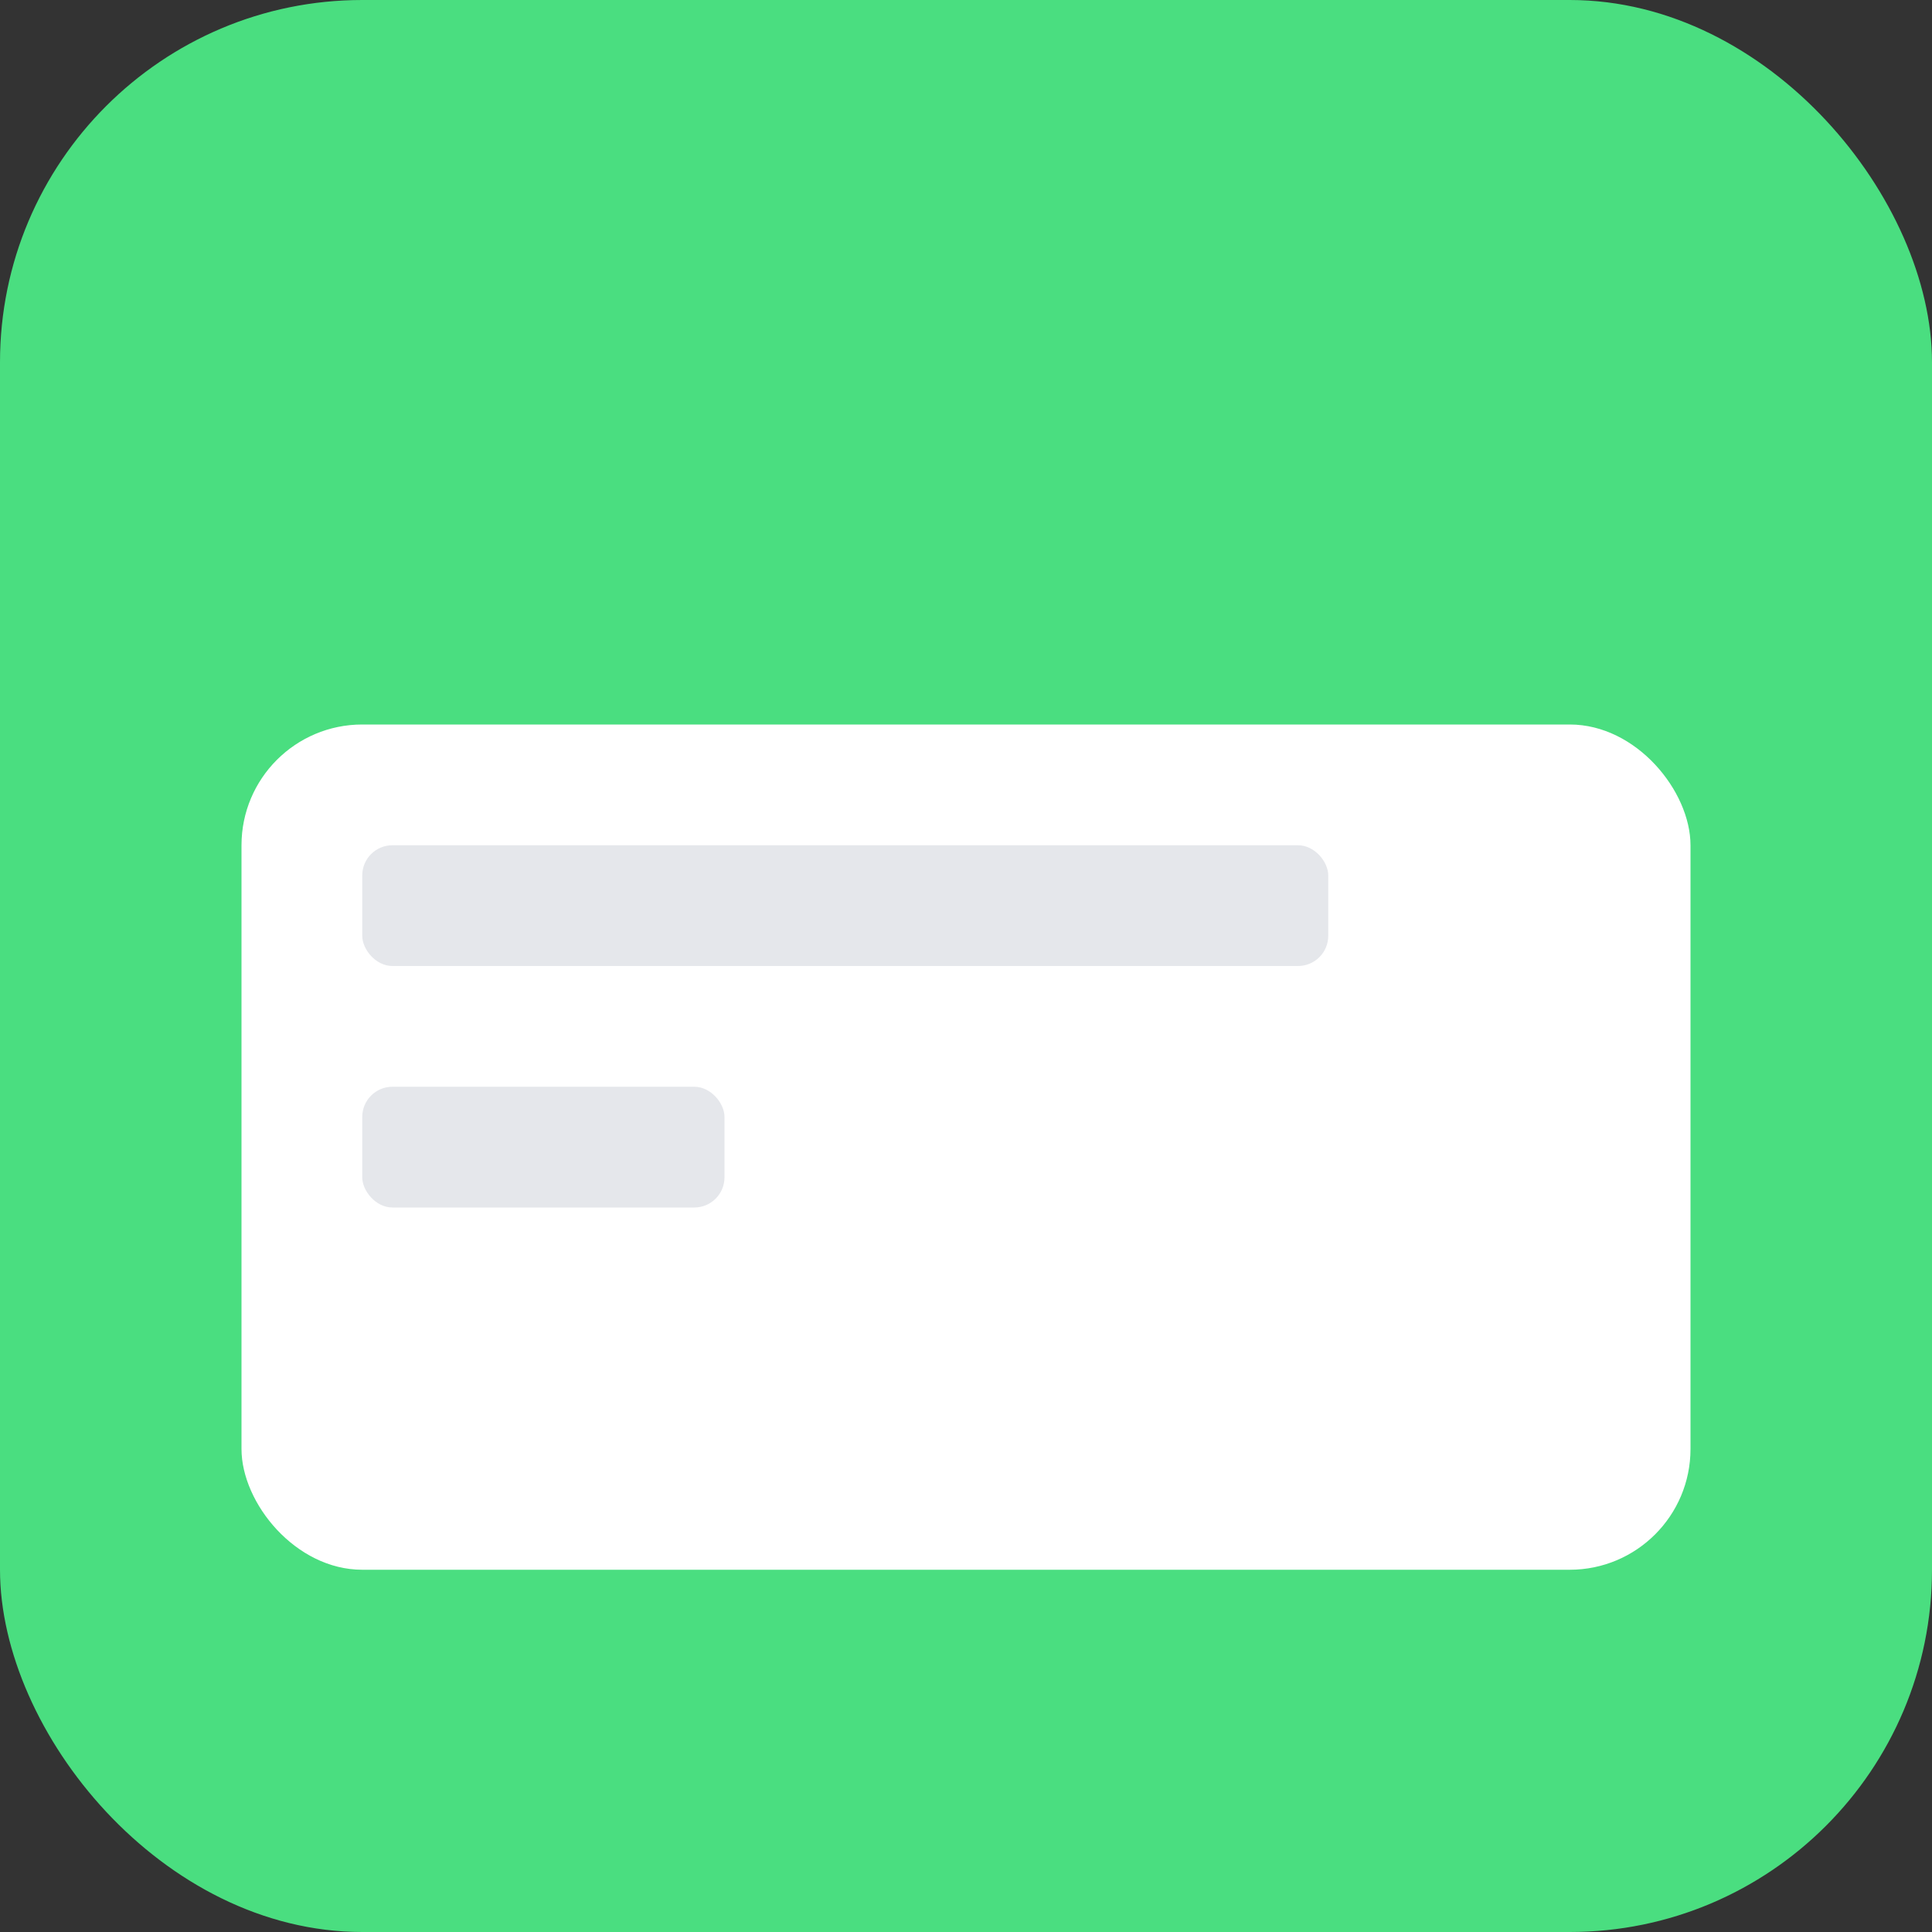
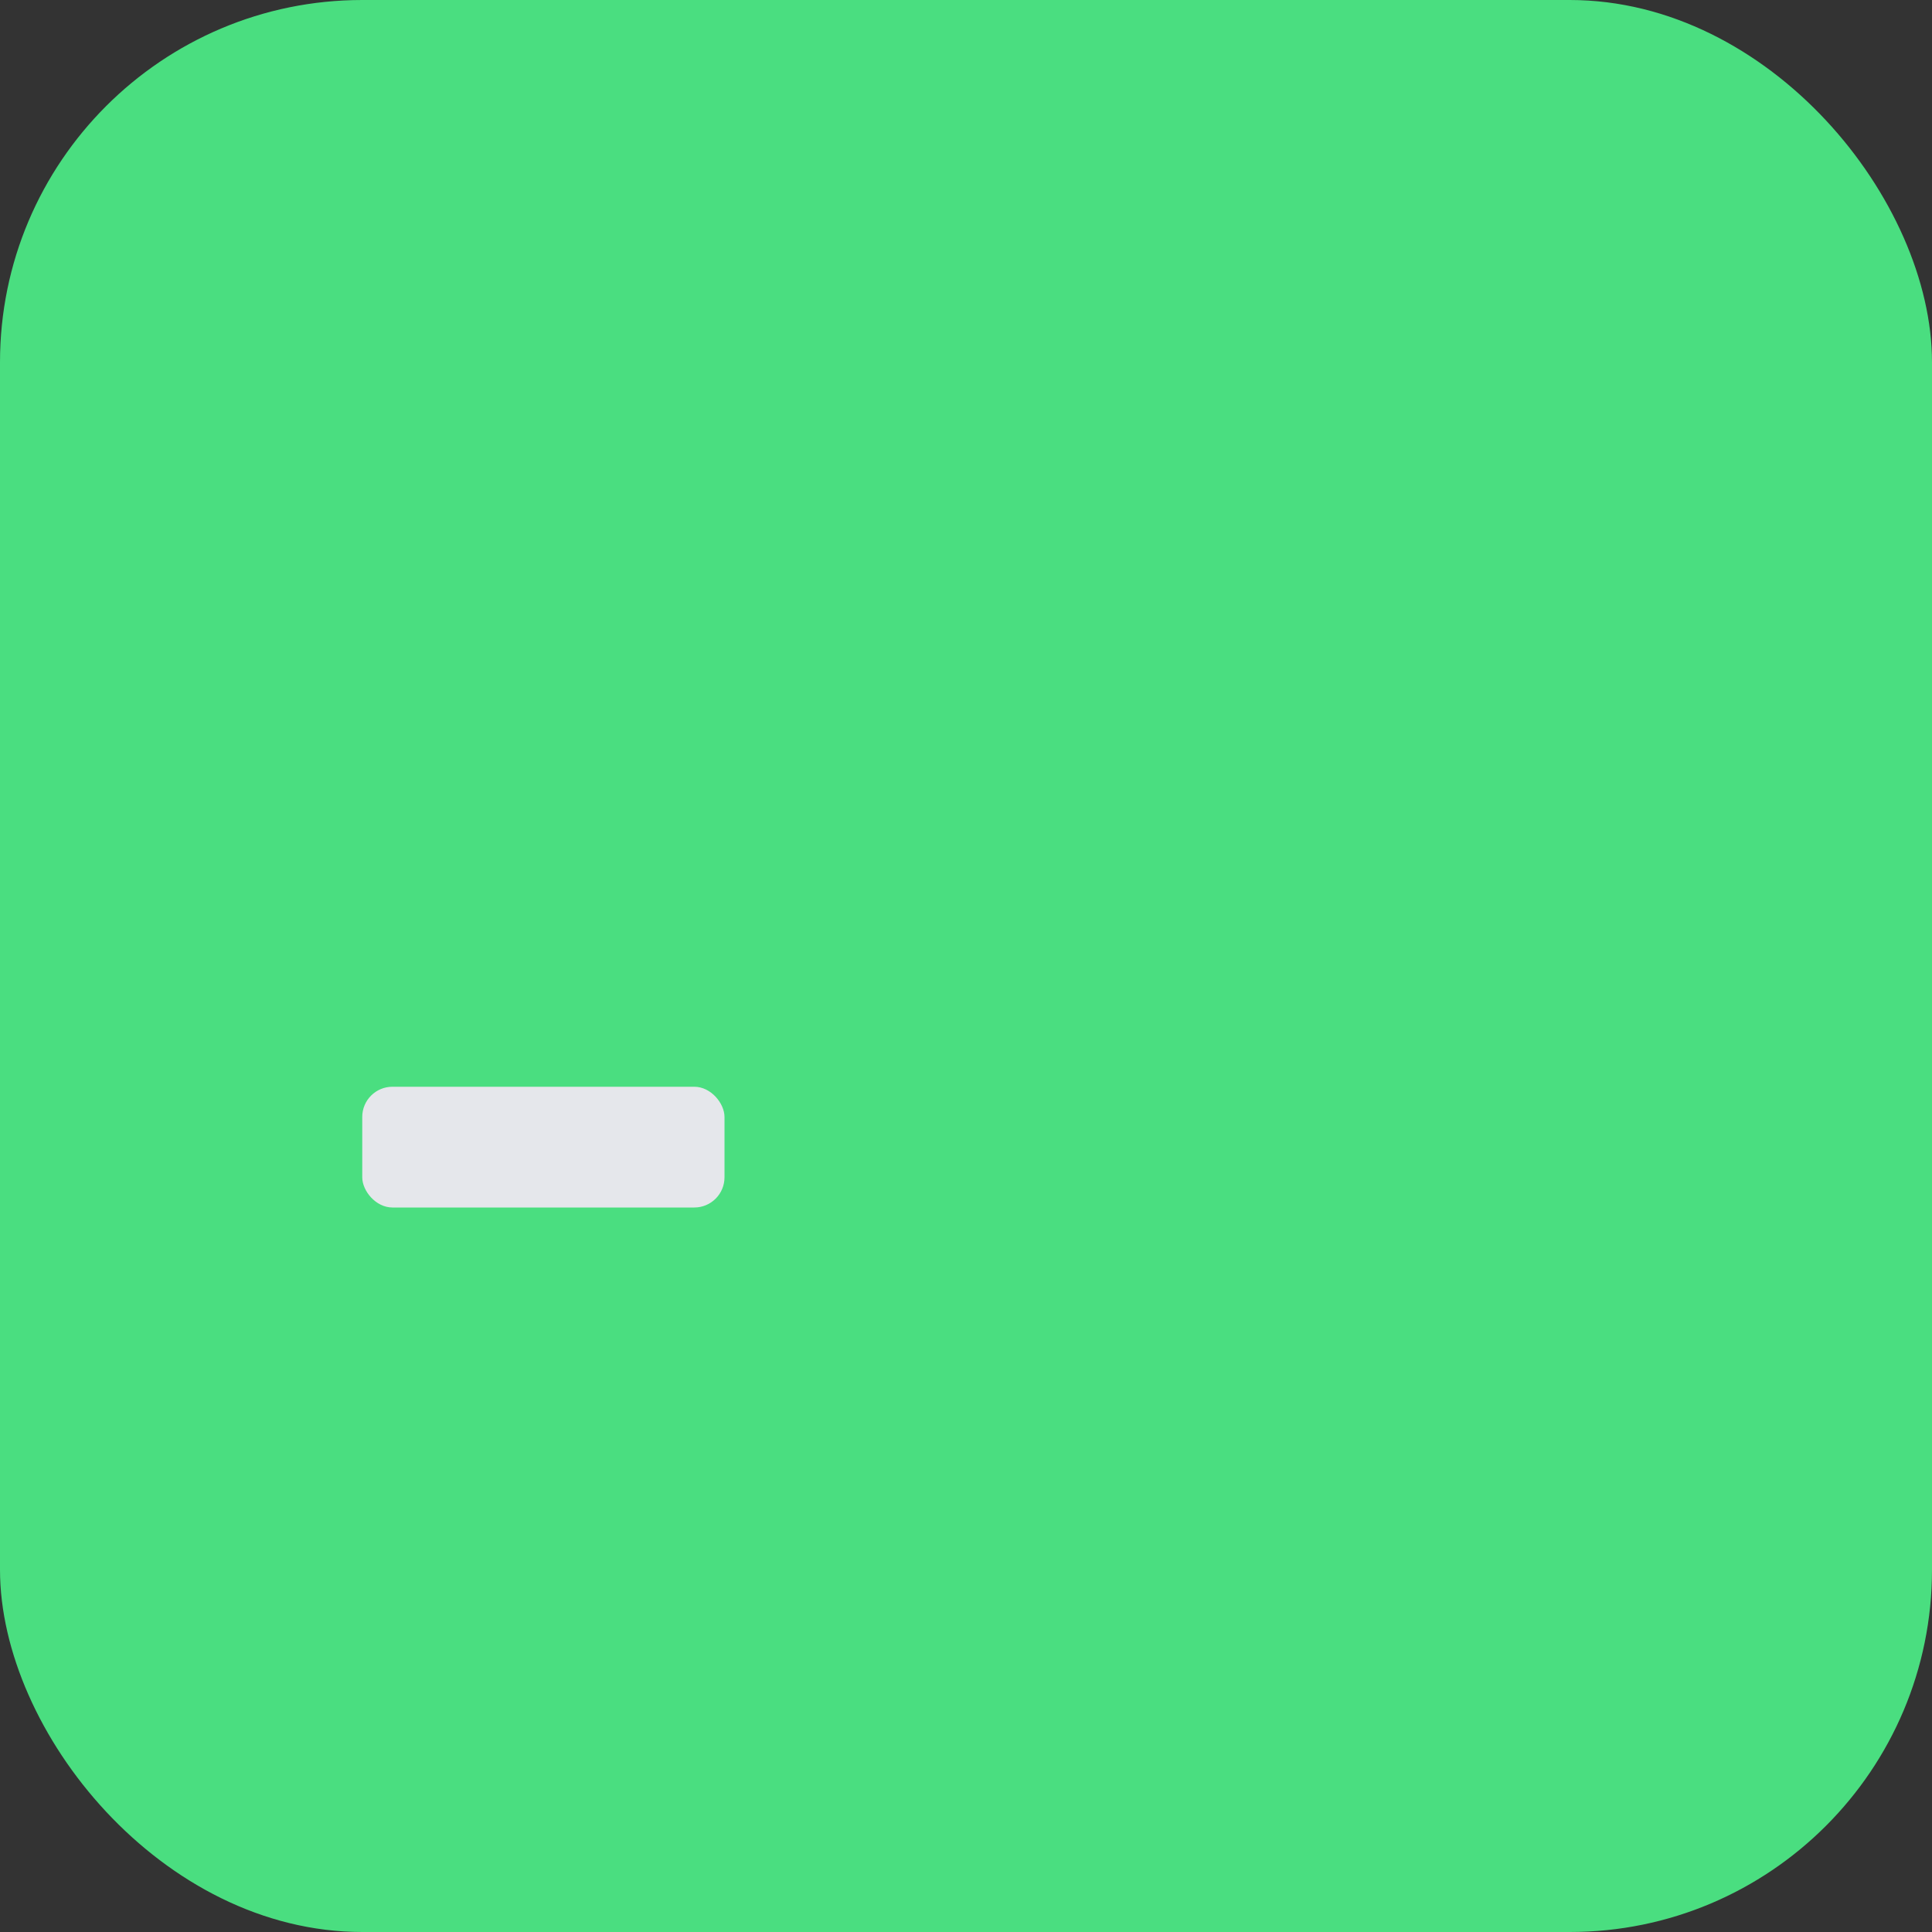
<svg xmlns="http://www.w3.org/2000/svg" width="64" height="64" viewBox="0 0 64 64">
  <rect x="0" y="0" width="64" height="64" fill="#333333" stroke="none" />
  <rect width="64" height="64" rx="12" fill="#4ade80" />
  <g transform="translate(8 16)">
-     <rect x="0" y="8" width="48" height="28" rx="4" fill="#ffffff" />
    <rect x="4" y="20" width="12" height="4" rx="1" fill="#e5e7eb" />
-     <rect x="4" y="12" width="32" height="4" rx="1" fill="#e5e7eb" />
  </g>
</svg>